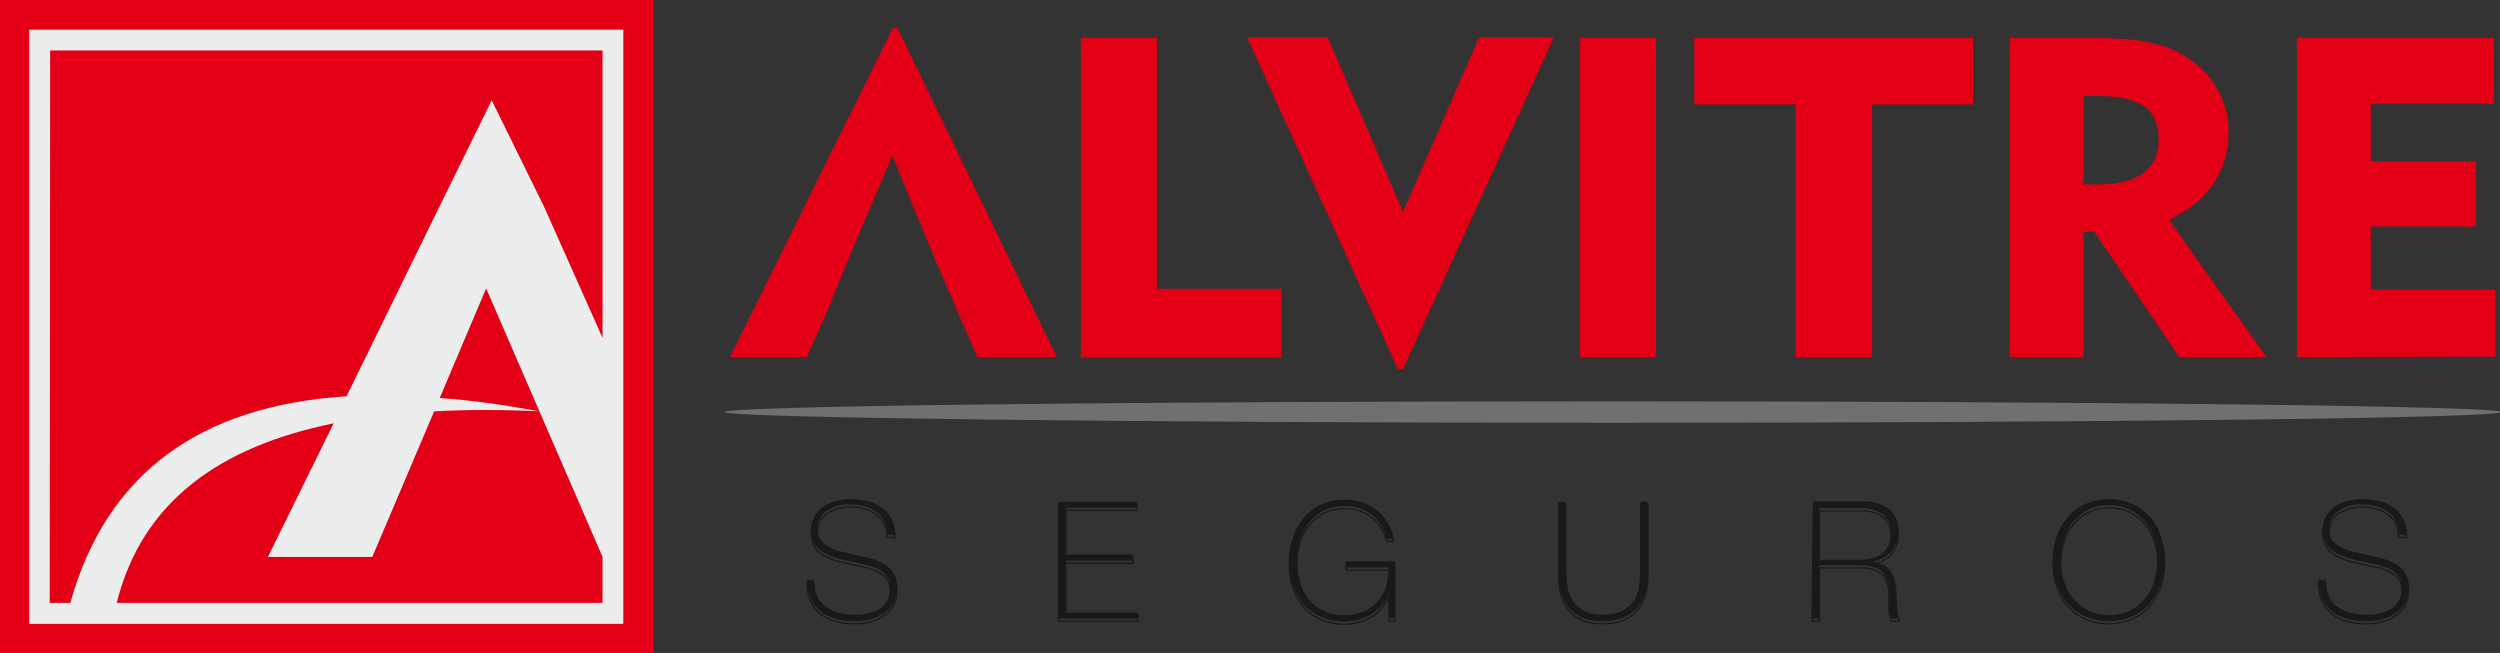
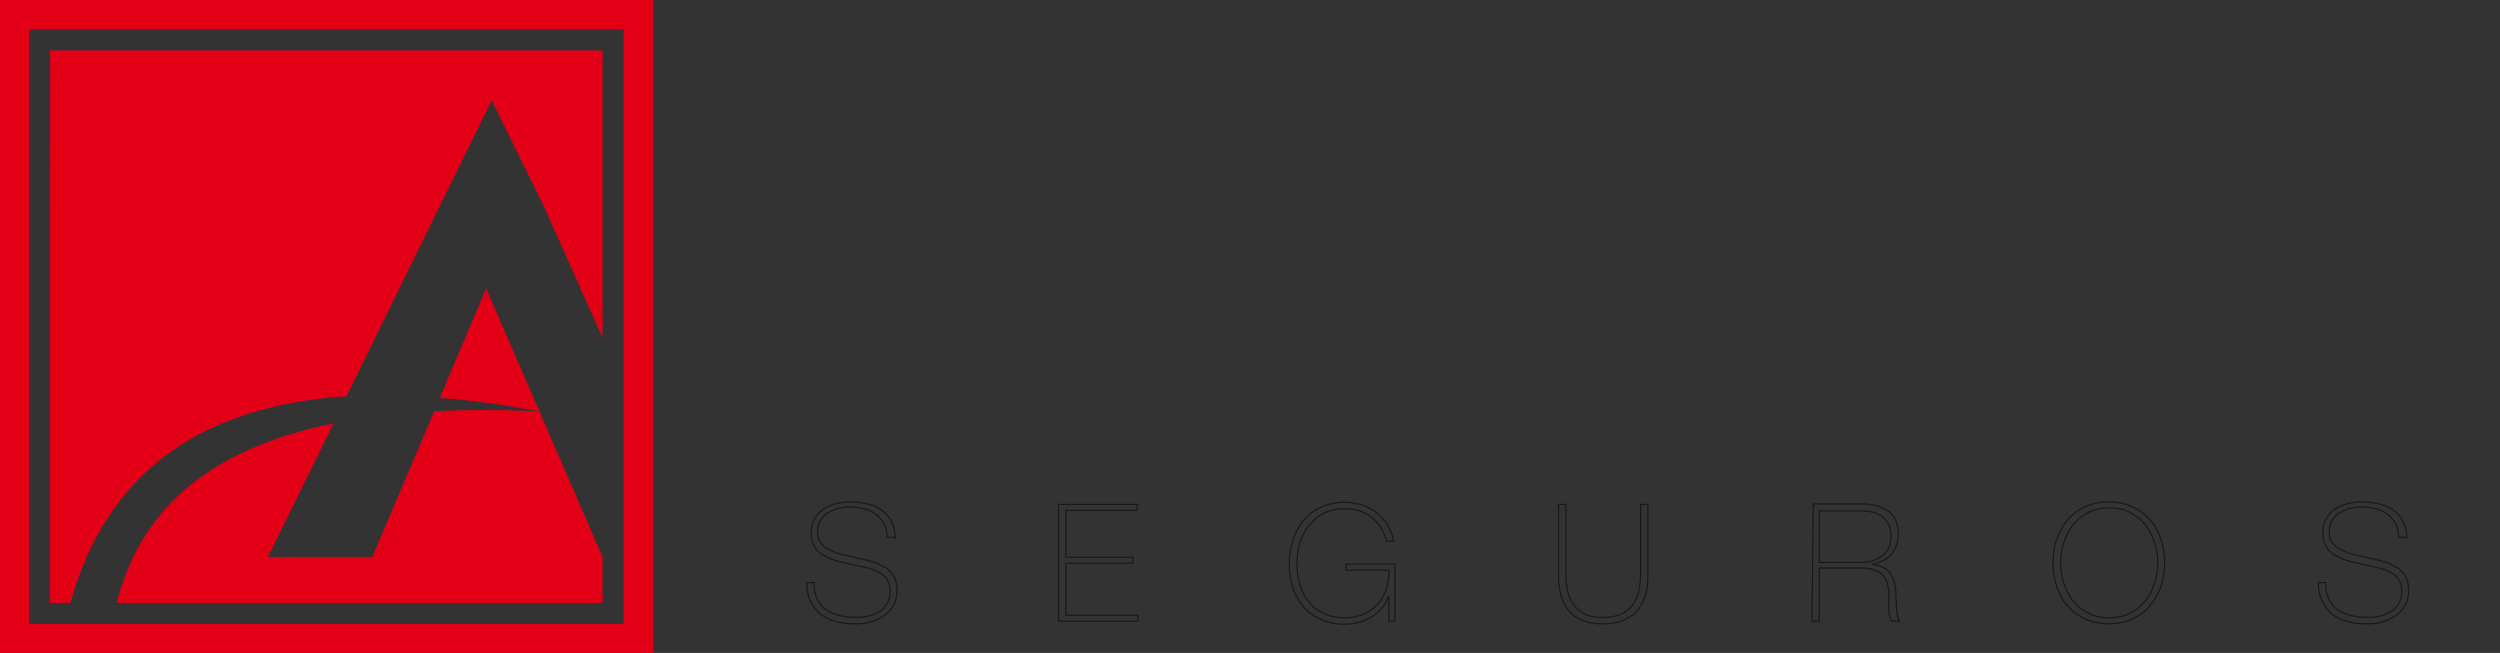
<svg xmlns="http://www.w3.org/2000/svg" version="1.1" id="svg9" x="0px" y="0px" viewBox="0 0 582 152" xml:space="preserve" width="582" height="152">
  <rect x="0" y="0" width="582" height="152" fill="#333333" stroke="none" />
  <defs id="defs1" />
  <path id="path1" fill="none" d="m 0.7,0.9 v 320 H 412.6 V 0.9 Z" />
  <g id="g3" transform="translate(-1.367,0.651)">
-     <path id="path3" fill-rule="evenodd" clip-rule="evenodd" fill="#1b1918" d="m 209.795,123.949 c -0.1,-1.4 -0.3,-2.7 -0.9,-3.8 -0.5,-1.1 -1.3,-2 -2.2,-2.6 -0.9,-0.7 -2,-1.2 -3.3,-1.5 -1.2,-0.3 -2.6,-0.5 -4,-0.5 -1.1,0 -2.2,0.1 -3.3,0.4 -1.1,0.3 -2.1,0.7 -3,1.3 -0.9,0.6 -1.6,1.3 -2.1,2.3 -0.5,0.9 -0.8,2 -0.8,3.3 0,1.2 0.3,2.3 0.8,3.1 0.5,0.9 1.2,1.5 2,2 0.9,0.5 1.8,0.9 2.7,1.2 1,0.3 2.2,0.6 3.7,0.9 l 0.4,0.1 c 1.5,0.3 2.7,0.6 3.6,0.8 0.9,0.3 1.8,0.6 2.6,1 0.8,0.4 1.5,1 1.9,1.7 0.5,0.7 0.7,1.6 0.7,2.7 0,1.1 -0.2,2.1 -0.7,2.9 -0.5,0.8 -1.1,1.5 -1.9,1.9 -0.8,0.5 -1.6,0.8 -2.6,1 -0.9,0.2 -1.8,0.3 -2.7,0.3 -1.3,0 -2.6,-0.1 -3.8,-0.4 -1.2,-0.3 -2.2,-0.7 -3.1,-1.3 -0.9,-0.6 -1.6,-1.4 -2.1,-2.4 -0.5,-1 -0.8,-2.1 -0.8,-3.4 0,-0.1 0,-0.2 0,-0.3 0,-0.2 0,-0.3 0,-0.3 h -1.7 c 0,1.7 0.3,3.2 0.9,4.4 0.6,1.2 1.4,2.2 2.4,3 1,0.8 2.2,1.3 3.6,1.7 1.4,0.4 2.9,0.5 4.5,0.5 1.1,0 2.2,-0.1 3.3,-0.4 1.1,-0.3 2.1,-0.7 3.1,-1.4 1,-0.6 1.7,-1.4 2.3,-2.4 0.6,-1 0.9,-2.1 0.9,-3.5 0,-1.3 -0.2,-2.4 -0.7,-3.3 -0.5,-0.9 -1.2,-1.6 -2,-2.1 -0.9,-0.5 -1.8,-1 -2.8,-1.3 -1,-0.3 -2.2,-0.6 -3.7,-0.9 l -0.7,-0.2 c -1.4,-0.3 -2.5,-0.5 -3.4,-0.8 -0.9,-0.2 -1.8,-0.6 -2.6,-1 -0.8,-0.4 -1.4,-1 -1.9,-1.6 -0.5,-0.7 -0.7,-1.5 -0.7,-2.5 0,-1.1 0.2,-2 0.7,-2.7 0.5,-0.8 1.1,-1.4 1.8,-1.8 0.7,-0.4 1.6,-0.8 2.4,-1 0.9,-0.2 1.7,-0.3 2.6,-0.3 2.6,0 4.7,0.6 6.2,1.8 1.6,1.2 2.4,2.9 2.5,5.2 z m 39.7,17.9 v -12 h 15.6 v -1.4 h -15.6 v -10.9 h 16.6 v -1.4 h -18.3 v 27.2 h 18.5 v -1.4 h -16.8 z m 65.2,-11.8 v 1.4 h 10 c 0,3.5 -0.9,6.2 -2.8,8.1 -1.9,2 -4.4,3 -7.5,3 -1.8,0 -3.4,-0.3 -4.8,-1 -1.4,-0.6 -2.6,-1.5 -3.5,-2.7 -1,-1.2 -1.7,-2.5 -2.1,-4 -0.5,-1.5 -0.7,-3.2 -0.7,-4.9 0,-1.7 0.2,-3.4 0.7,-4.9 0.5,-1.6 1.2,-2.9 2.2,-4.1 1,-1.2 2.1,-2.2 3.5,-2.8 1.4,-0.7 3,-1 4.8,-1 2.4,0 4.5,0.7 6.2,2 1.7,1.3 2.8,3.2 3.5,5.6 h 1.6 c -0.2,-1.4 -0.7,-2.6 -1.4,-3.8 -0.7,-1.1 -1.5,-2.1 -2.6,-2.9 -1,-0.8 -2.2,-1.4 -3.4,-1.8 -1.3,-0.4 -2.6,-0.6 -4,-0.6 -2,0 -3.8,0.4 -5.4,1.1 -1.6,0.7 -3,1.8 -4.1,3.1 -1.1,1.3 -2,2.9 -2.5,4.6 -0.6,1.7 -0.9,3.6 -0.9,5.5 0,2 0.3,3.8 0.8,5.5 0.6,1.7 1.4,3.2 2.5,4.5 1.1,1.3 2.5,2.3 4.1,3 1.6,0.7 3.4,1.1 5.4,1.1 2.4,0 4.6,-0.6 6.5,-1.8 1.9,-1.2 3.1,-2.7 3.8,-4.7 h 0.1 v 5.8 h 1.4 v -13.3 z m 49.5,-13.9 v 16.3 c 0,1.2 0.1,2.5 0.3,3.7 0.2,1.2 0.6,2.4 1.3,3.6 0.7,1.2 1.7,2.2 3.1,3 1.4,0.8 3.2,1.2 5.5,1.2 2,0 3.7,-0.3 5,-0.9 1.4,-0.6 2.5,-1.4 3.3,-2.4 0.8,-1 1.4,-2.3 1.8,-3.6 0.4,-1.4 0.5,-2.9 0.5,-4.6 v -16.3 h -1.7 v 16.3 c 0,1.6 -0.2,3 -0.5,4.2 -0.3,1.2 -0.8,2.3 -1.5,3.1 -0.7,0.9 -1.6,1.5 -2.7,2 -1.1,0.5 -2.5,0.7 -4.2,0.7 -1.8,0 -3.3,-0.3 -4.5,-1 -1.2,-0.7 -2,-1.6 -2.6,-2.6 -0.6,-1.1 -1,-2.1 -1.1,-3.2 -0.2,-1.1 -0.3,-2.2 -0.3,-3.2 v -16.3 z m 60.7,13.4 v -11.9 h 9.7 c 0.9,0 1.8,0.1 2.7,0.3 0.8,0.2 1.6,0.6 2.2,1 0.6,0.5 1.1,1 1.5,1.8 0.4,0.7 0.6,1.6 0.6,2.6 0,2.1 -0.6,3.6 -1.9,4.7 -1.3,1 -2.9,1.6 -5,1.6 h -9.8 z m -1.7,13.8 h 1.7 v -12.4 h 9.7 c 1.1,0 2.1,0.1 2.9,0.4 0.8,0.2 1.4,0.6 1.9,1 0.5,0.4 0.8,0.9 1.1,1.5 0.2,0.5 0.4,1.2 0.5,1.9 0.1,0.3 0.1,0.7 0.1,1.2 0,0.5 0,1.3 0,2.5 0,0.9 0,1.6 0.1,2.3 0.1,0.6 0.3,1.2 0.5,1.6 h 1.9 c -0.3,-0.5 -0.5,-1 -0.6,-1.7 -0.1,-0.7 -0.1,-1.7 -0.2,-2.9 0,-1.2 -0.1,-2.1 -0.1,-2.7 -0.1,-0.8 -0.2,-1.5 -0.4,-2.1 -0.2,-0.6 -0.5,-1.2 -0.9,-1.8 -0.4,-0.5 -0.9,-1 -1.6,-1.3 -0.7,-0.3 -1.5,-0.6 -2.4,-0.7 v -0.1 c 1.8,-0.3 3.2,-1.1 4.3,-2.3 1,-1.3 1.6,-2.8 1.6,-4.6 0,-1.3 -0.2,-2.4 -0.6,-3.3 -0.4,-0.9 -1,-1.6 -1.8,-2.2 -0.8,-0.5 -1.7,-0.9 -2.7,-1.2 -1,-0.3 -2.2,-0.4 -3.4,-0.4 h -11.3 z m 82.1,-13.6 c 0,-2 -0.3,-3.8 -0.9,-5.6 -0.6,-1.7 -1.4,-3.3 -2.6,-4.5 -1.1,-1.3 -2.5,-2.3 -4.1,-3 -1.6,-0.7 -3.4,-1.1 -5.4,-1.1 -2,0 -3.8,0.4 -5.4,1.1 -1.6,0.7 -3,1.7 -4.1,3 -1.1,1.3 -2,2.8 -2.6,4.5 -0.6,1.7 -0.9,3.6 -0.9,5.6 0,2 0.3,3.8 0.9,5.6 0.6,1.7 1.4,3.3 2.6,4.5 1.1,1.3 2.5,2.3 4.1,3 1.6,0.7 3.4,1.1 5.4,1.1 2,0 3.8,-0.4 5.4,-1.1 1.6,-0.7 3,-1.7 4.1,-3 1.1,-1.3 2,-2.8 2.6,-4.5 0.6,-1.8 0.9,-3.6 0.9,-5.6 z m -24.2,0 c 0,-1.8 0.3,-3.4 0.8,-4.9 0.5,-1.5 1.2,-2.9 2.2,-4.1 1,-1.2 2.2,-2.1 3.6,-2.8 1.4,-0.7 3,-1 4.7,-1 1.7,0 3.3,0.3 4.7,1 1.4,0.7 2.6,1.6 3.6,2.8 1,1.2 1.7,2.5 2.2,4.1 0.5,1.5 0.8,3.2 0.8,4.9 0,1.7 -0.3,3.4 -0.8,4.9 -0.5,1.6 -1.2,2.9 -2.2,4.1 -1,1.2 -2.2,2.1 -3.6,2.8 -1.4,0.7 -3,1 -4.7,1 -1.7,0 -3.3,-0.3 -4.7,-1 -1.4,-0.7 -2.6,-1.6 -3.6,-2.8 -1,-1.2 -1.7,-2.5 -2.2,-4.1 -0.6,-1.5 -0.8,-3.2 -0.8,-4.9 z m 80.6,-5.8 c -0.1,-1.4 -0.3,-2.7 -0.9,-3.8 -0.5,-1.1 -1.3,-2 -2.2,-2.6 -0.9,-0.7 -2,-1.2 -3.3,-1.5 -1.2,-0.3 -2.6,-0.5 -4,-0.5 -1.1,0 -2.2,0.1 -3.3,0.4 -1.1,0.3 -2.1,0.7 -3,1.3 -0.9,0.6 -1.6,1.3 -2.1,2.3 -0.5,0.9 -0.8,2 -0.8,3.3 0,1.2 0.3,2.3 0.8,3.1 0.5,0.9 1.2,1.5 2,2 0.9,0.5 1.8,0.9 2.7,1.2 1,0.3 2.2,0.6 3.7,0.9 l 0.4,0.1 c 1.5,0.3 2.7,0.6 3.6,0.8 0.9,0.3 1.8,0.6 2.6,1 0.8,0.4 1.5,1 1.9,1.7 0.5,0.7 0.7,1.6 0.7,2.7 0,1.1 -0.2,2.1 -0.7,2.9 -0.5,0.8 -1.1,1.5 -1.9,1.9 -0.8,0.5 -1.6,0.8 -2.6,1 -0.9,0.2 -1.8,0.3 -2.7,0.3 -1.3,0 -2.6,-0.1 -3.8,-0.4 -1.2,-0.3 -2.2,-0.7 -3.1,-1.3 -0.9,-0.6 -1.6,-1.4 -2.1,-2.4 -0.5,-1 -0.8,-2.1 -0.8,-3.4 0,-0.1 0,-0.2 0,-0.3 0,-0.2 0,-0.3 0,-0.3 h -1.7 c 0,1.7 0.3,3.2 0.9,4.4 0.6,1.2 1.4,2.2 2.4,3 1,0.8 2.2,1.3 3.6,1.7 1.4,0.4 2.9,0.5 4.5,0.5 1.1,0 2.2,-0.1 3.3,-0.4 1.1,-0.3 2.1,-0.7 3.1,-1.4 1,-0.6 1.7,-1.4 2.3,-2.4 0.6,-1 0.9,-2.1 0.9,-3.5 0,-1.3 -0.2,-2.4 -0.7,-3.3 -0.5,-0.9 -1.2,-1.6 -2,-2.1 -0.9,-0.5 -1.8,-1 -2.8,-1.3 -1,-0.3 -2.2,-0.6 -3.7,-0.9 l -0.7,-0.2 c -1.4,-0.3 -2.5,-0.5 -3.4,-0.8 -0.9,-0.2 -1.8,-0.6 -2.6,-1 -0.8,-0.4 -1.4,-1 -1.9,-1.6 -0.5,-0.7 -0.7,-1.5 -0.7,-2.5 0,-1.1 0.2,-2 0.7,-2.7 0.5,-0.8 1.1,-1.4 1.8,-1.8 0.7,-0.4 1.6,-0.8 2.4,-1 0.9,-0.2 1.7,-0.3 2.6,-0.3 2.6,0 4.7,0.6 6.2,1.8 1.6,1.2 2.4,2.9 2.5,5.2 z" />
    <g id="g1" transform="translate(-130.161,-1.074)">
-       <path id="path2" fill-rule="evenodd" clip-rule="evenodd" fill="#e30016" d="m 348.856,59.95 -9.6,-23.3 -9.9,23.3 -5.2,12.8 -4.8,10.8 h -17.9 l 37.9,-76.6 h 1.1 l 37.1,76.6 h -18.5 l -4.7,-10.8 z m 34.3,23.6 V 9.25 h 17.7 V 67.65 h 29 v 16 h -46.7 z m 75,2.8 h -1.2 l -35.1,-77.2 h 18.8 l 17.5,40.6 17.7,-40.6 h 17.4 z m 41.2,-2.8 V 9.25 h 17.7 V 83.55 Z m 50.2,0 v -58.8 h -23.6 V 9.25 h 64.9 V 24.75 h -23.5 v 58.8 z m 69.9,-60.8 h -2.9 v 20.6 h 3.7 c 4.5,0 7.9,-0.9 10.3,-2.7 2.4,-1.8 3.5,-4.4 3.5,-7.8 0,-3.6 -1.1,-6.1 -3.4,-7.7 -2.3,-1.6 -6,-2.4 -11.2,-2.4 z m -20.1,60.8 V 9.25 h 19.1 c 6.1,0 10.9,0.4 14.2,1.2 3.4,0.8 6.4,2.1 9,4 2.8,2 4.9,4.4 6.4,7.3 1.5,2.9 2.3,6 2.3,9.2 0,4.7 -1.2,8.8 -3.6,12.3 -2.4,3.5 -5.8,6.3 -10.3,8.3 l 22.7,32 h -20.3 l -19.8,-29.2 h -2.5 v 29.2 z m 66.9,0 V 9.25 h 45.8 V 24.55 h -28.6 v 13.4 h 24.5 v 15.2 h -24.5 v 14.7 h 29 v 15.6 z" />
      <path id="path4" fill="none" stroke="#1b1918" stroke-width="0.29" d="m 339.956,125.65 c -0.1,-1.4 -0.3,-2.7 -0.9,-3.8 -0.5,-1.1 -1.3,-2 -2.2,-2.6 -0.9,-0.7 -2,-1.2 -3.3,-1.5 -1.2,-0.3 -2.6,-0.5 -4,-0.5 -1.1,0 -2.2,0.1 -3.3,0.4 -1.1,0.3 -2.1,0.7 -3,1.3 -0.9,0.6 -1.6,1.3 -2.1,2.3 -0.5,0.9 -0.8,2 -0.8,3.3 0,1.2 0.3,2.3 0.8,3.1 0.5,0.9 1.2,1.5 2,2 0.9,0.5 1.8,0.9 2.7,1.2 1,0.3 2.2,0.6 3.7,0.9 l 0.4,0.1 c 1.5,0.3 2.7,0.6 3.6,0.8 0.9,0.3 1.8,0.6 2.6,1 0.8,0.4 1.5,1 1.9,1.7 0.5,0.7 0.7,1.6 0.7,2.7 0,1.1 -0.2,2.1 -0.7,2.9 -0.5,0.8 -1.1,1.5 -1.9,1.9 -0.8,0.5 -1.6,0.8 -2.6,1 -0.9,0.2 -1.8,0.3 -2.7,0.3 -1.3,0 -2.6,-0.1 -3.8,-0.4 -1.2,-0.3 -2.2,-0.7 -3.1,-1.3 -0.9,-0.6 -1.6,-1.4 -2.1,-2.4 -0.5,-1 -0.8,-2.1 -0.8,-3.4 0,0 0,-0.2 0,-0.3 0,-0.2 0,-0.3 0,-0.3 h -1.7 c 0,1.7 0.3,3.2 0.9,4.4 0.6,1.2 1.4,2.2 2.4,3 1,0.8 2.2,1.3 3.6,1.7 1.4,0.4 2.9,0.5 4.5,0.5 1.1,0 2.2,-0.1 3.3,-0.4 1.1,-0.3 2.1,-0.7 3.1,-1.4 1,-0.6 1.7,-1.4 2.3,-2.4 0.6,-1 0.9,-2.1 0.9,-3.5 0,-1.3 -0.2,-2.4 -0.7,-3.3 -0.5,-0.9 -1.2,-1.6 -2,-2.1 -0.9,-0.5 -1.8,-1 -2.8,-1.3 -1,-0.3 -2.2,-0.6 -3.7,-0.9 l -0.7,-0.2 c -1.4,-0.3 -2.5,-0.5 -3.4,-0.8 -0.9,-0.2 -1.8,-0.6 -2.6,-1 -0.8,-0.4 -1.4,-1 -1.9,-1.6 -0.5,-0.7 -0.7,-1.5 -0.7,-2.5 0,-1.1 0.2,-2 0.7,-2.7 0.5,-0.8 1.1,-1.4 1.8,-1.8 0.7,-0.4 1.6,-0.8 2.4,-1 0.9,-0.2 1.7,-0.3 2.6,-0.3 2.6,0 4.7,0.6 6.2,1.8 1.6,1.2 2.4,2.9 2.5,5.2 z m 39.7,17.9 v -12 h 15.6 v -1.4 h -15.6 v -10.9 h 16.6 v -1.4 h -18.3 v 27.2 h 18.5 v -1.4 h -16.8 z m 65.2,-11.8 v 1.4 h 10 c 0,3.5 -0.9,6.2 -2.8,8.1 -1.9,2 -4.4,3 -7.5,3 -1.8,0 -3.4,-0.3 -4.8,-1 -1.4,-0.6 -2.6,-1.5 -3.5,-2.7 -1,-1.2 -1.7,-2.5 -2.1,-4 -0.5,-1.5 -0.7,-3.2 -0.7,-4.9 0,-1.7 0.2,-3.4 0.7,-4.9 0.5,-1.6 1.2,-2.9 2.2,-4.1 1,-1.2 2.1,-2.2 3.5,-2.8 1.4,-0.7 3,-1 4.8,-1 2.4,0 4.5,0.7 6.2,2 1.7,1.3 2.8,3.2 3.5,5.6 h 1.6 c -0.2,-1.4 -0.7,-2.6 -1.4,-3.8 -0.7,-1.1 -1.5,-2.1 -2.6,-2.9 -1,-0.8 -2.2,-1.4 -3.4,-1.8 -1.3,-0.4 -2.6,-0.6 -4,-0.6 -2,0 -3.8,0.4 -5.4,1.1 -1.6,0.7 -3,1.8 -4.1,3.1 -1.1,1.3 -2,2.9 -2.5,4.6 -0.6,1.7 -0.9,3.6 -0.9,5.5 0,2 0.3,3.8 0.8,5.5 0.6,1.7 1.4,3.2 2.5,4.5 1.1,1.3 2.5,2.3 4.1,3 1.6,0.7 3.4,1.1 5.4,1.1 2.4,0 4.6,-0.6 6.5,-1.8 1.9,-1.2 3.1,-2.7 3.8,-4.7 h 0.1 v 5.8 h 1.4 v -13.3 z m 49.5,-13.9 v 16.3 c 0,1.2 0.1,2.5 0.3,3.7 0.2,1.2 0.6,2.4 1.3,3.6 0.7,1.2 1.7,2.2 3.1,3 1.4,0.8 3.2,1.2 5.5,1.2 2,0 3.7,-0.3 5,-0.9 1.4,-0.6 2.5,-1.4 3.3,-2.4 0.8,-1 1.4,-2.3 1.8,-3.6 0.4,-1.4 0.5,-2.9 0.5,-4.6 v -16.3 h -1.7 v 16.3 c 0,1.6 -0.2,3 -0.5,4.2 -0.3,1.2 -0.8,2.3 -1.5,3.1 -0.7,0.9 -1.6,1.5 -2.7,2 -1.1,0.5 -2.5,0.7 -4.2,0.7 -1.8,0 -3.3,-0.3 -4.5,-1 -1.2,-0.7 -2,-1.6 -2.6,-2.6 -0.6,-1.1 -1,-2.1 -1.1,-3.2 -0.2,-1.1 -0.3,-2.2 -0.3,-3.2 v -16.3 z m 60.7,13.4 v -11.9 h 9.7 c 0.9,0 1.8,0.1 2.7,0.3 0.8,0.2 1.6,0.6 2.2,1 0.6,0.5 1.1,1 1.5,1.8 0.4,0.7 0.6,1.6 0.6,2.6 0,2.1 -0.6,3.6 -1.9,4.7 -1.3,1 -2.9,1.6 -5,1.6 h -9.8 z m -1.7,13.8 h 1.7 v -12.4 h 9.7 c 1.1,0 2.1,0.1 2.9,0.4 0.8,0.2 1.4,0.6 1.9,1 0.5,0.4 0.8,0.9 1.1,1.5 0.2,0.5 0.4,1.2 0.5,1.9 0.1,0.3 0.1,0.7 0.1,1.2 0,0.5 0,1.3 0,2.5 0,0.9 0,1.6 0.1,2.3 0.1,0.6 0.3,1.2 0.5,1.6 h 1.9 c -0.3,-0.5 -0.5,-1 -0.6,-1.7 -0.1,-0.7 -0.1,-1.7 -0.2,-2.9 0,-1.2 -0.1,-2.1 -0.1,-2.7 -0.1,-0.8 -0.2,-1.5 -0.4,-2.1 -0.2,-0.6 -0.5,-1.2 -0.9,-1.8 -0.4,-0.5 -0.9,-1 -1.6,-1.3 -0.7,-0.3 -1.5,-0.6 -2.4,-0.7 v -0.1 c 1.8,-0.3 3.2,-1.1 4.3,-2.3 1,-1.3 1.6,-2.8 1.6,-4.6 0,-1.3 -0.2,-2.4 -0.6,-3.3 -0.4,-0.9 -1,-1.6 -1.8,-2.2 -0.8,-0.5 -1.7,-0.9 -2.7,-1.2 -1,-0.3 -2.2,-0.4 -3.4,-0.4 h -11.3 z m 82.1,-13.6 c 0,-2 -0.3,-3.8 -0.9,-5.6 -0.6,-1.7 -1.4,-3.3 -2.6,-4.5 -1.1,-1.3 -2.5,-2.3 -4.1,-3 -1.6,-0.7 -3.4,-1.1 -5.4,-1.1 -2,0 -3.8,0.4 -5.4,1.1 -1.6,0.7 -3,1.7 -4.1,3 -1.1,1.3 -2,2.8 -2.6,4.5 -0.6,1.7 -0.9,3.6 -0.9,5.6 0,2 0.3,3.8 0.9,5.6 0.6,1.7 1.4,3.3 2.6,4.5 1.1,1.3 2.5,2.3 4.1,3 1.6,0.7 3.4,1.1 5.4,1.1 2,0 3.8,-0.4 5.4,-1.1 1.6,-0.7 3,-1.7 4.1,-3 1.1,-1.3 2,-2.8 2.6,-4.5 0.6,-1.8 0.9,-3.6 0.9,-5.6 z m -24.2,0 c 0,-1.8 0.3,-3.4 0.8,-4.9 0.5,-1.5 1.2,-2.9 2.2,-4.1 1,-1.2 2.2,-2.1 3.6,-2.8 1.4,-0.7 3,-1 4.7,-1 1.7,0 3.3,0.3 4.7,1 1.4,0.7 2.6,1.6 3.6,2.8 1,1.2 1.7,2.5 2.2,4.1 0.5,1.5 0.8,3.2 0.8,4.9 0,1.7 -0.3,3.4 -0.8,4.9 -0.5,1.6 -1.2,2.9 -2.2,4.1 -1,1.2 -2.2,2.1 -3.6,2.8 -1.4,0.7 -3,1 -4.7,1 -1.7,0 -3.3,-0.3 -4.7,-1 -1.4,-0.7 -2.6,-1.6 -3.6,-2.8 -1,-1.2 -1.7,-2.5 -2.2,-4.1 -0.6,-1.5 -0.8,-3.2 -0.8,-4.9 z m 80.6,-5.8 c -0.1,-1.4 -0.3,-2.7 -0.9,-3.8 -0.5,-1.1 -1.3,-2 -2.2,-2.6 -0.9,-0.7 -2,-1.2 -3.3,-1.5 -1.2,-0.3 -2.6,-0.5 -4,-0.5 -1.1,0 -2.2,0.1 -3.3,0.4 -1.1,0.3 -2.1,0.7 -3,1.3 -0.9,0.6 -1.6,1.3 -2.1,2.3 -0.5,0.9 -0.8,2 -0.8,3.3 0,1.2 0.3,2.3 0.8,3.1 0.5,0.9 1.2,1.5 2,2 0.9,0.5 1.8,0.9 2.7,1.2 1,0.3 2.2,0.6 3.7,0.9 l 0.4,0.1 c 1.5,0.3 2.7,0.6 3.6,0.8 0.9,0.3 1.8,0.6 2.6,1 0.8,0.4 1.5,1 1.9,1.7 0.5,0.7 0.7,1.6 0.7,2.7 0,1.1 -0.2,2.1 -0.7,2.9 -0.5,0.8 -1.1,1.5 -1.9,1.9 -0.8,0.5 -1.6,0.8 -2.6,1 -0.9,0.2 -1.8,0.3 -2.7,0.3 -1.3,0 -2.6,-0.1 -3.8,-0.4 -1.2,-0.3 -2.2,-0.7 -3.1,-1.3 -0.9,-0.6 -1.6,-1.4 -2.1,-2.4 -0.5,-1 -0.8,-2.1 -0.8,-3.4 0,0 0,-0.2 0,-0.3 0,-0.2 0,-0.3 0,-0.3 h -1.7 c 0,1.7 0.3,3.2 0.9,4.4 0.6,1.2 1.4,2.2 2.4,3 1,0.8 2.2,1.3 3.6,1.7 1.4,0.4 2.9,0.5 4.5,0.5 1.1,0 2.2,-0.1 3.3,-0.4 1.1,-0.3 2.1,-0.7 3.1,-1.4 1,-0.6 1.7,-1.4 2.3,-2.4 0.6,-1 0.9,-2.1 0.9,-3.5 0,-1.3 -0.2,-2.4 -0.7,-3.3 -0.5,-0.9 -1.2,-1.6 -2,-2.1 -0.9,-0.5 -1.8,-1 -2.8,-1.3 -1,-0.3 -2.2,-0.6 -3.7,-0.9 l -0.7,-0.2 c -1.4,-0.3 -2.5,-0.5 -3.4,-0.8 -0.9,-0.2 -1.8,-0.6 -2.6,-1 -0.8,-0.4 -1.4,-1 -1.9,-1.6 -0.5,-0.7 -0.7,-1.5 -0.7,-2.5 0,-1.1 0.2,-2 0.7,-2.7 0.5,-0.8 1.1,-1.4 1.8,-1.8 0.7,-0.4 1.6,-0.8 2.4,-1 0.9,-0.2 1.7,-0.3 2.6,-0.3 2.6,0 4.7,0.6 6.2,1.8 1.6,1.2 2.4,2.9 2.5,5.2 z" />
-       <path id="path5" fill-rule="evenodd" clip-rule="evenodd" fill="#6e7071" d="m 506.956,93.85 c 114.2,0 206.8,1.1 206.8,2.5 0,1.4 -92.6,2.5 -206.8,2.5 -114.2,0 -206.8,-1.2 -206.8,-2.5 0,-1.4 92.6,-2.5 206.8,-2.5 z" />
    </g>
    <g id="g2" transform="translate(-130.161,-1.701)">
-       <path id="path6" fill-rule="evenodd" clip-rule="evenodd" fill="#eceded" d="M 138.3,7.9 H 276.7 V 146.3 H 138.3 Z" />
      <path id="path7" fill-rule="evenodd" clip-rule="evenodd" fill="#e30016" d="M 143.2,12.8 H 271.8 V 79.7 L 258.2,49.2 246,24.4 233.8,49.2 212.2,93.3 c -34.2,2.2 -55.9,18 -64.3,48.1 h -4.8 z m 128.6,117.9 v 10.7 H 158.7 c 5.9,-23.6 24,-36.4 50.5,-41.8 l -15.3,31.1 h 24.3 l 14.4,-33.9 c 7.7,-0.4 15.9,-0.4 24.5,0 -8.2,-1.5 -15.9,-2.6 -23.2,-3.1 l 10.8,-25.5 z" />
      <path id="path8" fill-rule="evenodd" clip-rule="evenodd" fill="#c70719" fill-opacity="0" d="m 257.2,96.7 14.6,34 v 10.7 H 158.7 c 5.9,-23.6 24,-36.4 50.5,-41.8 l -15.3,31.1 h 24.3 l 14.4,-33.9 c 7.8,-0.5 16,-0.5 24.6,-0.1 z" />
      <path id="path9" fill-rule="evenodd" clip-rule="evenodd" fill="#e30016" d="M 131.3,0.9 H 283.6 V 153.2 H 131.3 Z m 7,7 H 276.7 V 146.3 H 138.3 Z" />
    </g>
  </g>
</svg>